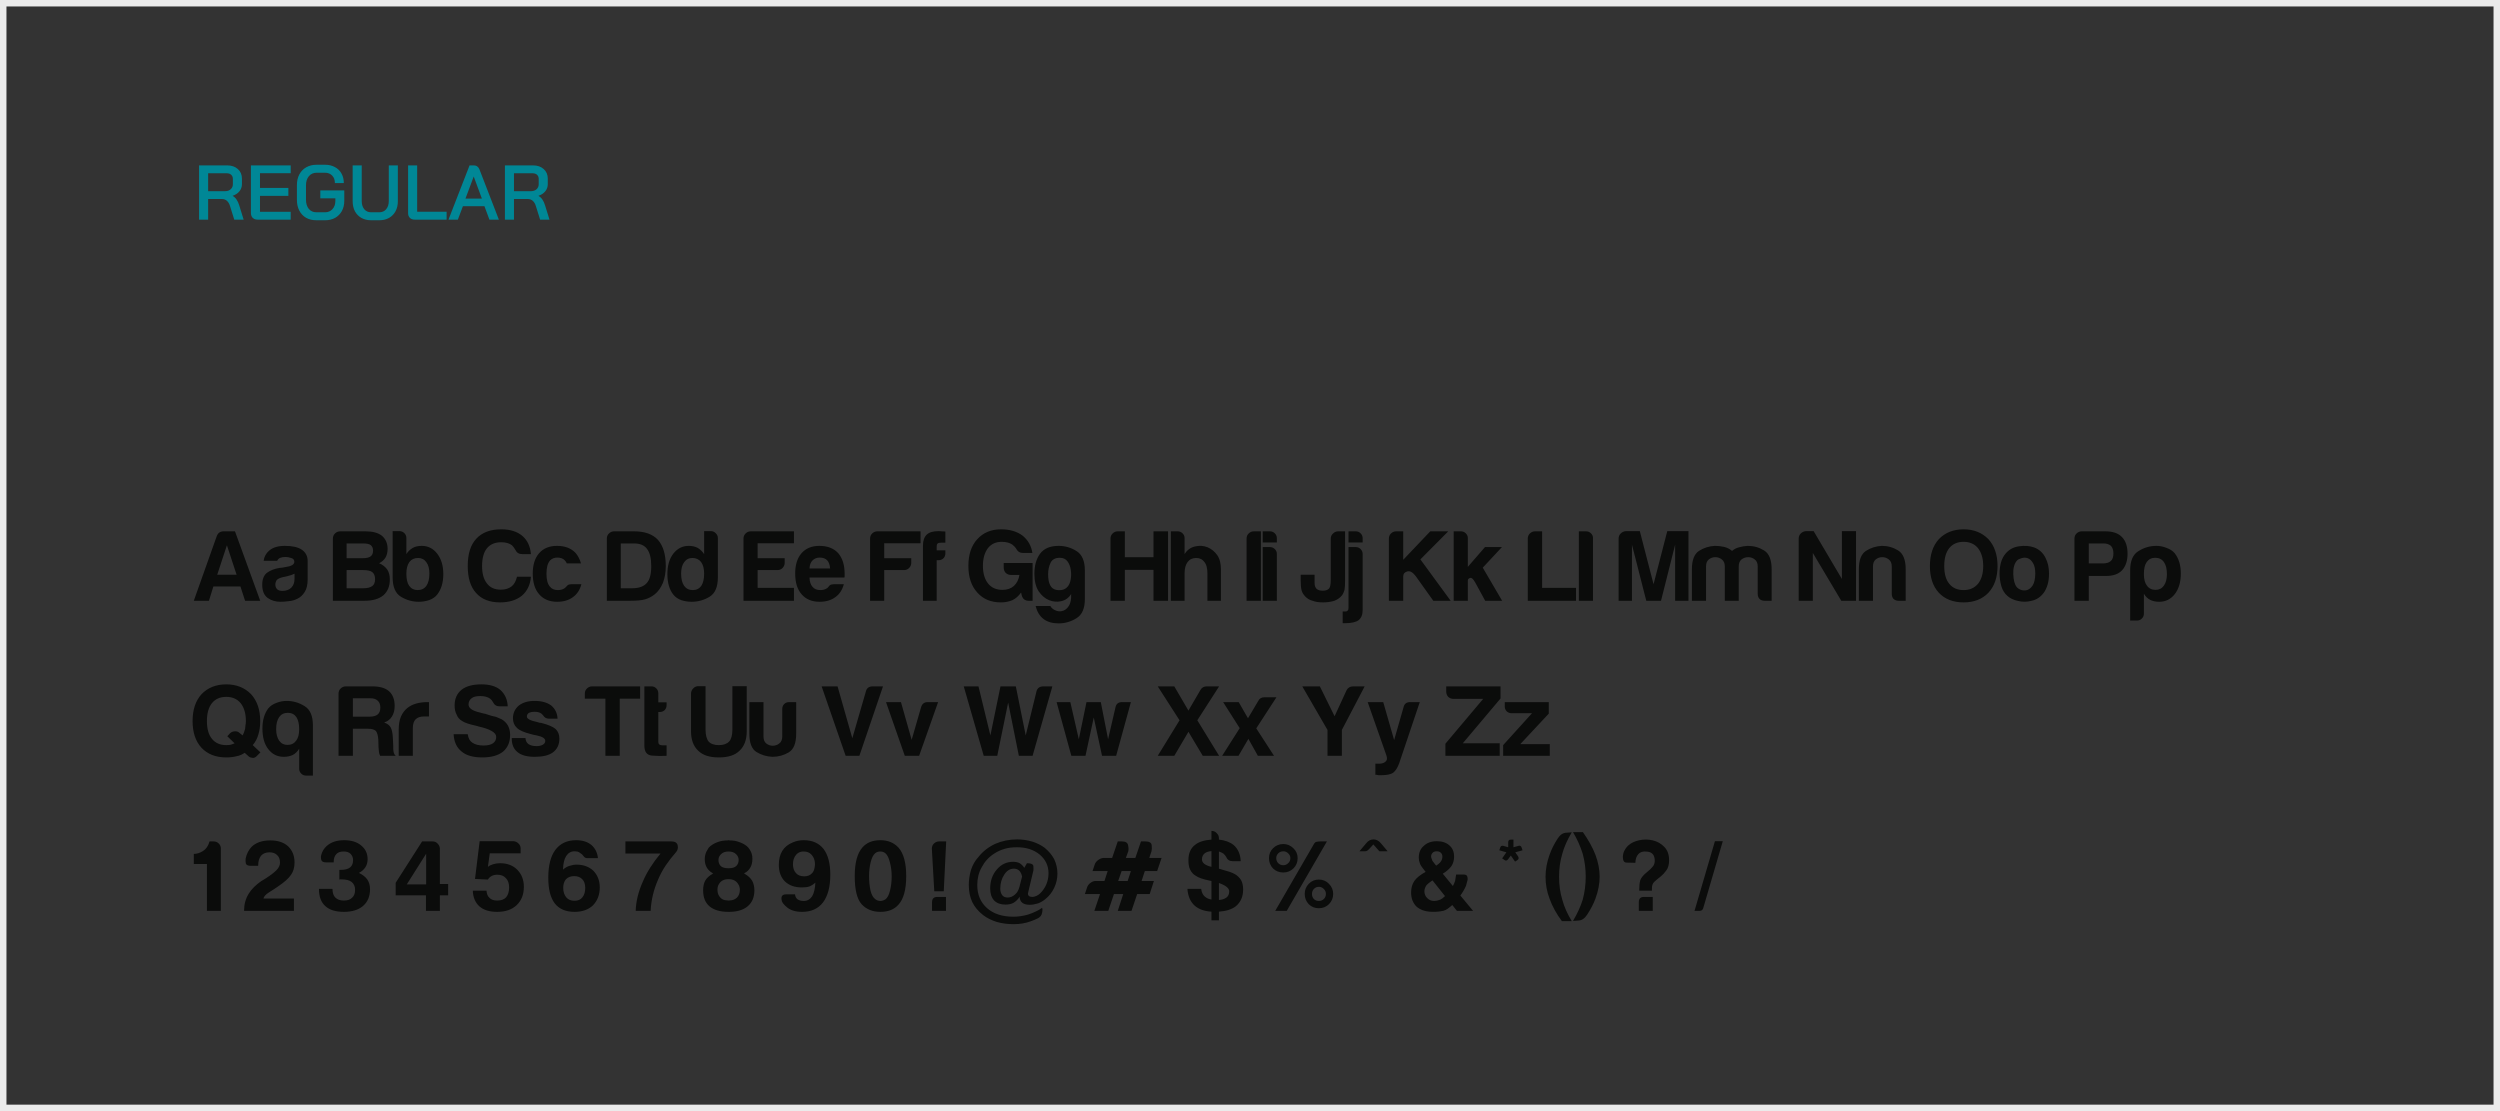
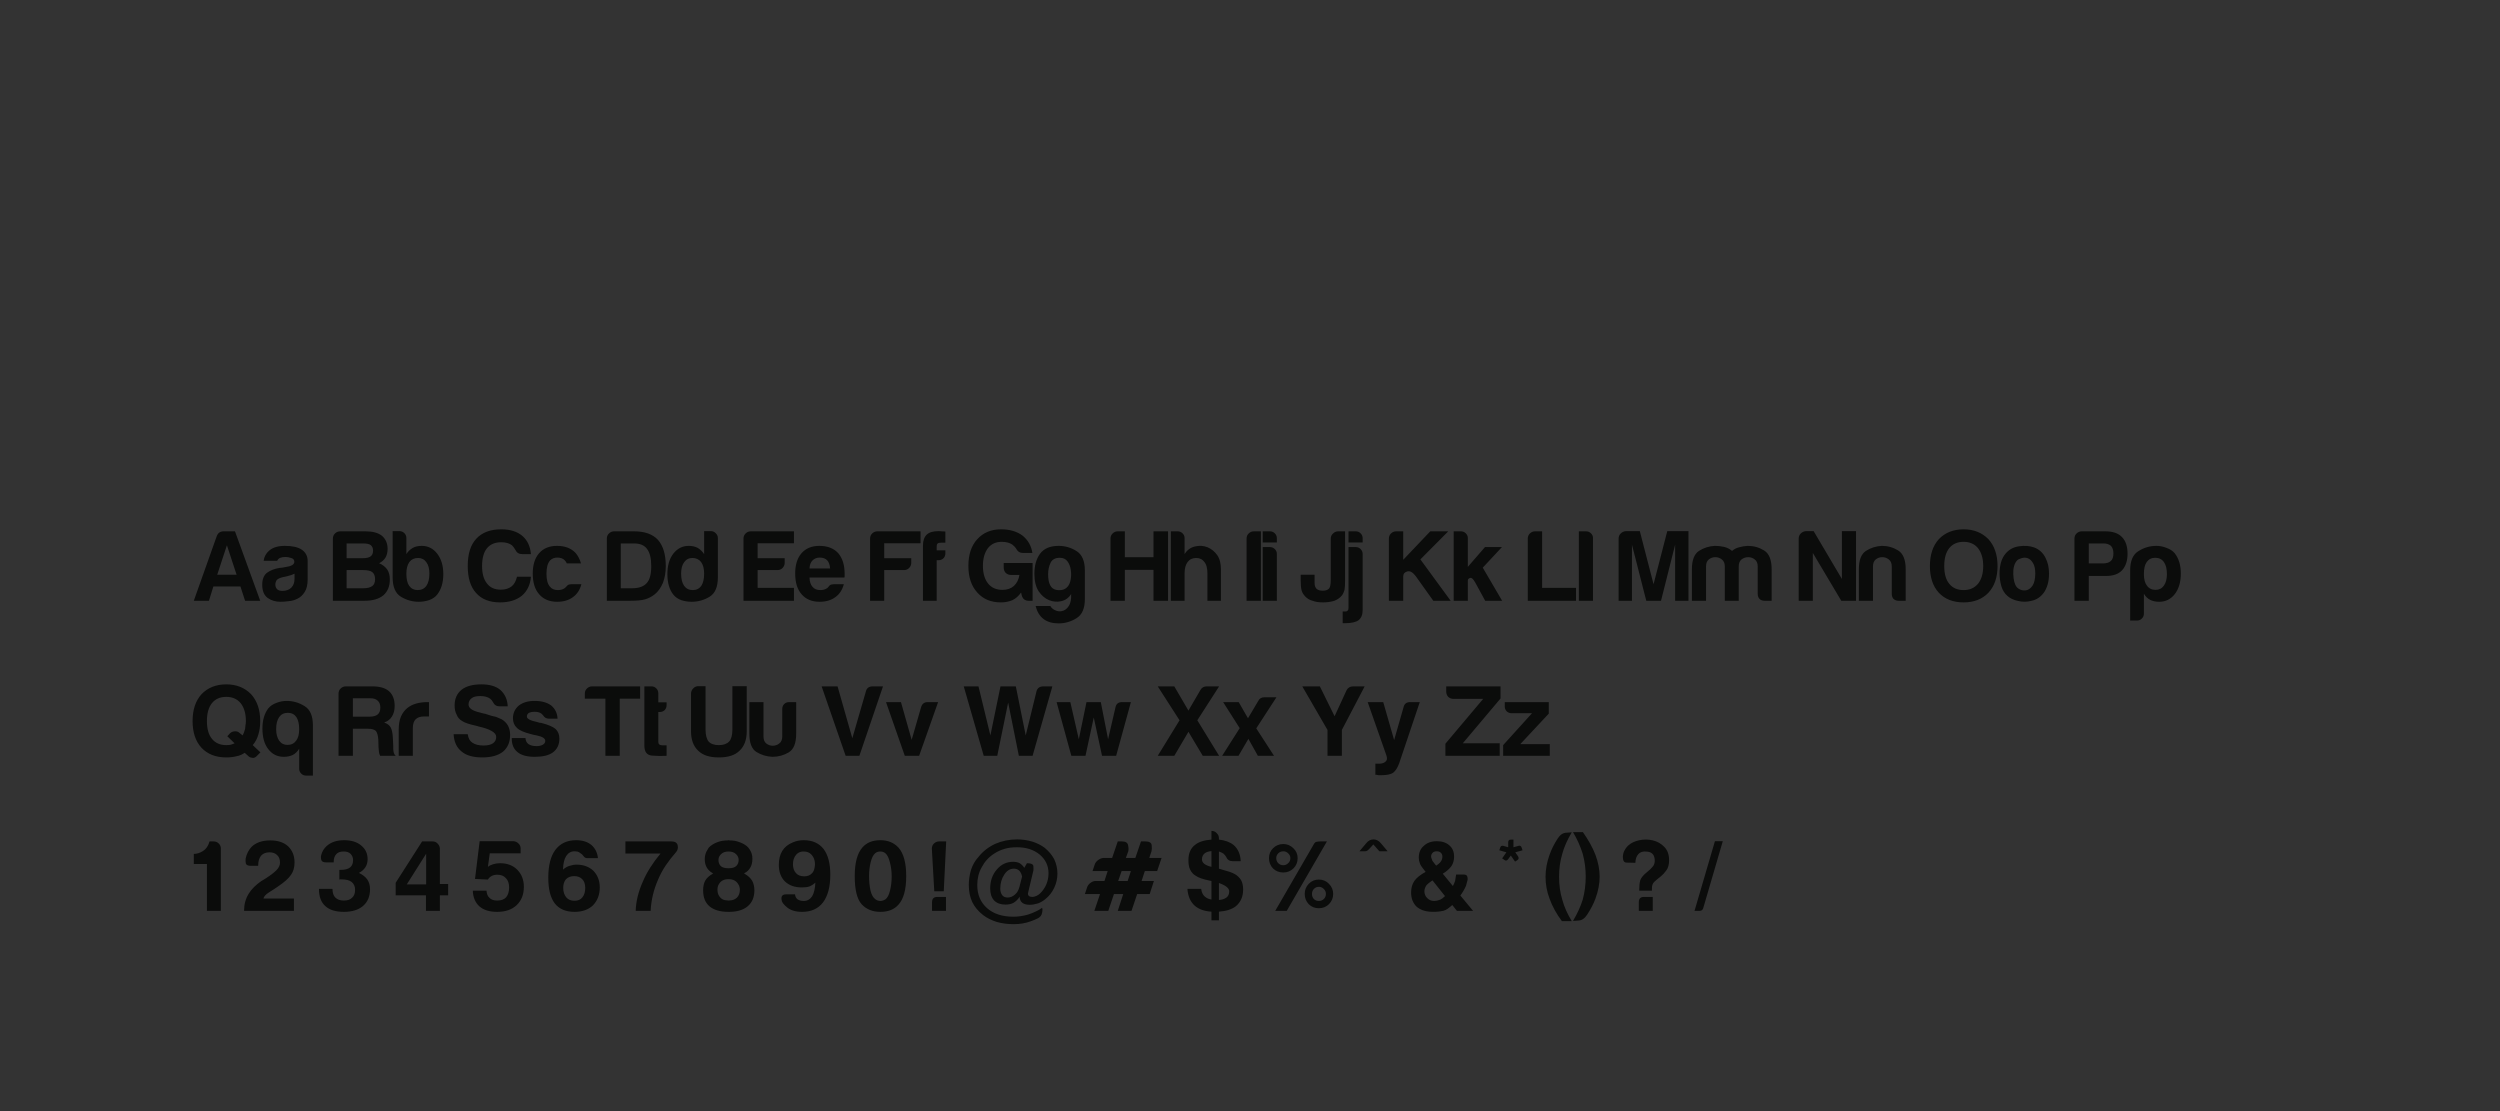
<svg xmlns="http://www.w3.org/2000/svg" width="387" height="172" viewBox="0 0 387 172" fill="none">
  <rect x="0" y="0" width="387" height="172" fill="#333333" stroke="none" />
-   <rect x="0.5" y="0.5" width="386" height="171" stroke="#EBEBEB" />
-   <path d="M30.816 25.6H35.148C35.836 25.6 36.392 25.788 36.816 26.164C37.24 26.54 37.452 27.036 37.452 27.652V28.504C37.452 28.92 37.324 29.288 37.068 29.608C36.82 29.92 36.472 30.152 36.024 30.304V30.328C36.28 30.48 36.484 30.676 36.636 30.916C36.796 31.148 36.932 31.452 37.044 31.828L37.716 34H36.264L35.616 31.924C35.512 31.564 35.352 31.288 35.136 31.096C34.92 30.904 34.668 30.808 34.38 30.808H32.22V34H30.816V25.6ZM34.836 29.596C35.204 29.596 35.496 29.496 35.712 29.296C35.936 29.096 36.048 28.836 36.048 28.516V27.688C36.048 27.432 35.964 27.224 35.796 27.064C35.628 26.904 35.404 26.824 35.124 26.824H32.22V29.596H34.836ZM39.875 34C39.563 34 39.311 33.908 39.119 33.724C38.935 33.532 38.843 33.284 38.843 32.98V25.6H44.999V26.812H40.247V29.092H44.639V30.316H40.247V32.788H44.999V34H39.875ZM48.963 34.096C48.363 34.096 47.835 33.968 47.379 33.712C46.931 33.448 46.583 33.08 46.335 32.608C46.087 32.128 45.963 31.576 45.963 30.952V28.648C45.963 28.024 46.087 27.476 46.335 27.004C46.591 26.524 46.947 26.156 47.403 25.9C47.867 25.636 48.399 25.504 48.999 25.504H50.319C50.895 25.504 51.403 25.624 51.843 25.864C52.283 26.096 52.623 26.428 52.863 26.86C53.103 27.284 53.223 27.776 53.223 28.336H51.843C51.843 27.856 51.703 27.472 51.423 27.184C51.143 26.888 50.775 26.74 50.319 26.74H48.999C48.511 26.74 48.115 26.92 47.811 27.28C47.515 27.632 47.367 28.104 47.367 28.696V30.904C47.367 31.496 47.511 31.972 47.799 32.332C48.095 32.684 48.483 32.86 48.963 32.86H50.331C50.795 32.86 51.175 32.696 51.471 32.368C51.767 32.04 51.915 31.62 51.915 31.108V30.7H49.587V29.476H53.295V31.108C53.295 31.692 53.171 32.212 52.923 32.668C52.675 33.116 52.327 33.468 51.879 33.724C51.431 33.972 50.915 34.096 50.331 34.096H48.963ZM57.436 34.096C56.876 34.096 56.38 33.976 55.948 33.736C55.516 33.488 55.18 33.144 54.94 32.704C54.708 32.256 54.592 31.74 54.592 31.156V25.6H55.996V31.132C55.996 31.652 56.128 32.072 56.392 32.392C56.656 32.704 57.004 32.86 57.436 32.86H58.72C59.16 32.86 59.512 32.704 59.776 32.392C60.048 32.072 60.184 31.652 60.184 31.132V25.6H61.588V31.156C61.588 31.74 61.468 32.256 61.228 32.704C60.988 33.144 60.652 33.488 60.22 33.736C59.788 33.976 59.288 34.096 58.72 34.096H57.436ZM64.204 34C63.883 34 63.632 33.908 63.447 33.724C63.264 33.54 63.172 33.296 63.172 32.992V25.6H64.576V32.776H69.135V34H64.204ZM74.993 31.924H71.657L70.877 34H69.425L72.689 25.6H73.325C73.757 25.6 74.057 25.812 74.225 26.236L77.225 34H75.761L74.993 31.924ZM72.053 30.748H74.597L73.337 27.34H73.325L72.053 30.748ZM78.16 25.6H82.492C83.18 25.6 83.736 25.788 84.16 26.164C84.584 26.54 84.796 27.036 84.796 27.652V28.504C84.796 28.92 84.668 29.288 84.412 29.608C84.164 29.92 83.816 30.152 83.368 30.304V30.328C83.624 30.48 83.828 30.676 83.98 30.916C84.14 31.148 84.276 31.452 84.388 31.828L85.06 34H83.608L82.96 31.924C82.856 31.564 82.696 31.288 82.48 31.096C82.264 30.904 82.012 30.808 81.724 30.808H79.564V34H78.16V25.6ZM82.18 29.596C82.548 29.596 82.84 29.496 83.056 29.296C83.28 29.096 83.392 28.836 83.392 28.516V27.688C83.392 27.432 83.308 27.224 83.14 27.064C82.972 26.904 82.748 26.824 82.468 26.824H79.564V29.596H82.18Z" fill="#008796" />
  <path d="M34.625 82.25H36.375L40.281 93H37.938L37.219 90.781H33.031L32.344 93H30L33.562 82.969C33.75 82.49 34.104 82.25 34.625 82.25ZM35.125 84.406L33.625 88.969H36.625L35.125 84.406ZM45.594 88.812C45.302 88.958 44.896 89.094 44.375 89.219C43.896 89.323 43.656 89.375 43.656 89.375C43.281 89.479 43.01 89.615 42.844 89.781C42.698 90.01 42.625 90.24 42.625 90.469C42.625 90.781 42.719 91.031 42.906 91.219C43.094 91.385 43.365 91.469 43.719 91.469C44.302 91.469 44.76 91.302 45.094 90.969C45.427 90.635 45.594 90.177 45.594 89.594V88.812ZM46.094 92.656C45.656 92.885 45.188 93.021 44.688 93.062C44.208 93.125 43.781 93.156 43.406 93.156C42.656 93.156 42 92.958 41.438 92.562C40.875 92.146 40.594 91.469 40.594 90.531C40.594 89.656 40.844 89.031 41.344 88.656C41.865 88.281 42.521 88.031 43.312 87.906C43.417 87.906 43.542 87.896 43.688 87.875C43.833 87.833 44 87.802 44.188 87.781C45.104 87.656 45.562 87.385 45.562 86.969C45.562 86.656 45.396 86.458 45.062 86.375C44.75 86.271 44.458 86.219 44.188 86.219C43.896 86.219 43.635 86.26 43.406 86.344C43.177 86.427 43.01 86.583 42.906 86.812H40.812C40.896 86.167 41.188 85.635 41.688 85.219C42.25 84.74 43.052 84.5 44.094 84.5C45.26 84.5 46.135 84.698 46.719 85.094C47.323 85.51 47.625 86.094 47.625 86.844V89.688C47.625 90.521 47.469 91.177 47.156 91.656C46.865 92.115 46.51 92.448 46.094 92.656ZM51.531 93V83.375C51.531 83.062 51.635 82.802 51.844 82.594C52.073 82.365 52.344 82.25 52.656 82.25H56.594C57.698 82.25 58.542 82.479 59.125 82.938C59.708 83.438 60 84.115 60 84.969C60 85.51 59.885 85.969 59.656 86.344C59.427 86.698 59.104 86.979 58.688 87.188C59.229 87.417 59.646 87.74 59.938 88.156C60.208 88.552 60.344 89.073 60.344 89.719C60.344 90.76 60.01 91.573 59.344 92.156C58.656 92.719 57.688 93 56.438 93H51.531ZM53.656 86.406H56.188C56.729 86.406 57.125 86.312 57.375 86.125C57.625 85.938 57.75 85.646 57.75 85.25C57.75 84.854 57.625 84.562 57.375 84.375C57.167 84.208 56.76 84.125 56.156 84.125H53.656V86.406ZM53.656 91.062H56.281C56.865 91.062 57.312 90.948 57.625 90.719C57.917 90.51 58.062 90.156 58.062 89.656C58.062 89.156 57.917 88.792 57.625 88.562C57.354 88.354 56.896 88.25 56.25 88.25H53.656V91.062ZM62.906 83.281V85.781C63.135 85.385 63.469 85.062 63.906 84.812C64.281 84.604 64.74 84.5 65.281 84.5C66.26 84.5 67.062 84.906 67.688 85.719C68.312 86.531 68.625 87.583 68.625 88.875C68.625 90.167 68.312 91.219 67.688 92.031C67.375 92.427 66.948 92.719 66.406 92.906C65.885 93.073 65.365 93.156 64.844 93.156C63.844 93.156 62.917 92.896 62.062 92.375C61.208 91.854 60.781 90.854 60.781 89.375V82.219H61.844C62.135 82.219 62.385 82.323 62.594 82.531C62.802 82.74 62.906 82.99 62.906 83.281ZM66.469 88.781C66.469 88.031 66.312 87.448 66 87.031C65.688 86.594 65.26 86.375 64.719 86.375C64.135 86.375 63.688 86.583 63.375 87C63.062 87.438 62.906 88.031 62.906 88.781C62.906 89.656 63.052 90.292 63.344 90.688C63.656 91.125 64.094 91.344 64.656 91.344C65.24 91.344 65.688 91.125 66 90.688C66.312 90.25 66.469 89.615 66.469 88.781ZM82.188 89.281C82.083 90.531 81.615 91.51 80.781 92.219C79.927 92.906 78.802 93.25 77.406 93.25C75.781 93.25 74.542 92.76 73.688 91.781C72.833 90.844 72.406 89.458 72.406 87.625C72.406 85.75 72.844 84.344 73.719 83.406C74.615 82.427 75.906 81.938 77.594 81.938C78.969 81.938 80.062 82.281 80.875 82.969C81.646 83.635 82.083 84.573 82.188 85.781H80.844C80.344 85.781 79.99 85.562 79.781 85.125C79.635 84.854 79.458 84.615 79.25 84.406C78.833 84.094 78.281 83.938 77.594 83.938C76.635 83.938 75.896 84.25 75.375 84.875C74.875 85.5 74.625 86.417 74.625 87.625C74.625 88.792 74.875 89.688 75.375 90.312C75.854 90.958 76.573 91.281 77.531 91.281C78.198 91.281 78.75 91.115 79.188 90.781C79.583 90.469 79.865 89.969 80.031 89.281H82.188ZM88.438 90.438H90C89.771 91.312 89.333 91.979 88.688 92.438C88.042 92.917 87.229 93.156 86.25 93.156C85.062 93.156 84.135 92.771 83.469 92C82.802 91.25 82.469 90.177 82.469 88.781C82.469 87.448 82.792 86.406 83.438 85.656C84.104 84.885 85.031 84.5 86.219 84.5C87.469 84.5 88.438 84.875 89.125 85.625C89.5 86.083 89.771 86.615 89.938 87.219H87.75C87.646 87.01 87.542 86.854 87.438 86.75C87.167 86.458 86.781 86.312 86.281 86.312C85.823 86.312 85.448 86.458 85.156 86.75C84.781 87.167 84.594 87.854 84.594 88.812C84.594 89.771 84.781 90.448 85.156 90.844C85.427 91.177 85.833 91.344 86.375 91.344C86.729 91.344 87.031 91.271 87.281 91.125C87.344 91.104 87.396 91.073 87.438 91.031C87.5 90.969 87.562 90.906 87.625 90.844C87.667 90.781 87.75 90.698 87.875 90.594C88 90.49 88.188 90.438 88.438 90.438ZM93.938 93V83.375C93.938 83.062 94.042 82.802 94.25 82.594C94.479 82.365 94.75 82.25 95.062 82.25H98.156C99.802 82.25 101.031 82.688 101.844 83.562C102.656 84.479 103.062 85.833 103.062 87.625C103.062 88.583 102.917 89.448 102.625 90.219C102.292 91.01 101.854 91.615 101.312 92.031C100.854 92.385 100.365 92.635 99.844 92.781C99.344 92.927 98.583 93 97.562 93H93.938ZM96.094 91.062H97.875C98.896 91.062 99.646 90.792 100.125 90.25C100.583 89.75 100.812 88.875 100.812 87.625C100.812 86.417 100.594 85.531 100.156 84.969C99.74 84.406 99.073 84.125 98.156 84.125H96.094V91.062ZM109 82.219H110.062C110.354 82.219 110.604 82.333 110.812 82.562C111.021 82.771 111.125 83.01 111.125 83.281V89.375C111.125 90.854 110.698 91.854 109.844 92.375C108.99 92.896 108.062 93.156 107.062 93.156C106.521 93.156 105.99 93.073 105.469 92.906C104.948 92.719 104.531 92.427 104.219 92.031C103.615 91.26 103.312 90.208 103.312 88.875C103.312 87.562 103.615 86.51 104.219 85.719C104.844 84.906 105.646 84.5 106.625 84.5C107.146 84.5 107.604 84.604 108 84.812C108.417 85.062 108.75 85.385 109 85.781V82.219ZM105.438 88.781C105.438 89.615 105.594 90.25 105.906 90.688C106.219 91.125 106.667 91.344 107.25 91.344C107.812 91.344 108.25 91.125 108.562 90.688C108.854 90.25 109 89.615 109 88.781C109 88.031 108.844 87.438 108.531 87C108.198 86.583 107.75 86.375 107.188 86.375C106.646 86.375 106.219 86.594 105.906 87.031C105.594 87.448 105.438 88.031 105.438 88.781ZM115.094 93V83.375C115.094 83.062 115.198 82.802 115.406 82.594C115.635 82.365 115.906 82.25 116.219 82.25H122.906V84.094H117.281V86.406H121.469V87.125C121.469 87.438 121.354 87.708 121.125 87.938C120.917 88.146 120.656 88.25 120.344 88.25H117.281V91H122.906V93H115.094ZM129.062 90.438H130.625C130.396 91.312 129.958 91.979 129.312 92.438C128.667 92.917 127.854 93.156 126.875 93.156C125.688 93.156 124.76 92.771 124.094 92C123.427 91.25 123.094 90.177 123.094 88.781C123.094 87.448 123.417 86.406 124.062 85.656C124.729 84.885 125.656 84.5 126.844 84.5C128.094 84.5 129.062 84.875 129.75 85.625C130.417 86.396 130.75 87.469 130.75 88.844C130.75 88.927 130.75 89 130.75 89.062C130.75 89.125 130.75 89.167 130.75 89.188C130.75 89.292 130.74 89.365 130.719 89.406H125.312C125.333 90.052 125.49 90.531 125.781 90.844C126.052 91.177 126.458 91.344 127 91.344C127.354 91.344 127.656 91.271 127.906 91.125C127.969 91.104 128.021 91.073 128.062 91.031C128.125 90.969 128.188 90.906 128.25 90.844C128.271 90.781 128.344 90.698 128.469 90.594C128.615 90.49 128.812 90.438 129.062 90.438ZM125.312 88H128.5C128.458 87.438 128.312 87.021 128.062 86.75C127.792 86.458 127.406 86.312 126.906 86.312C126.448 86.312 126.073 86.458 125.781 86.75C125.49 87.042 125.333 87.458 125.312 88ZM134.688 93V83.375C134.688 83.062 134.792 82.802 135 82.594C135.229 82.365 135.5 82.25 135.812 82.25H142.5V84.094H136.875V86.406H141.062V87.125C141.062 87.438 140.948 87.708 140.719 87.938C140.51 88.146 140.25 88.25 139.938 88.25H136.875V93H134.688ZM142.875 93V84.438C142.875 83.688 143.073 83.125 143.469 82.75C143.844 82.396 144.458 82.219 145.312 82.219C145.521 82.219 145.688 82.229 145.812 82.25C146.042 82.25 146.219 82.26 146.344 82.281V84H145.781C145.49 84 145.281 84.042 145.156 84.125C145.052 84.208 145 84.375 145 84.625V85.188H146.344V85.656C146.344 85.969 146.24 86.229 146.031 86.438C145.823 86.625 145.583 86.719 145.312 86.719H145V93H142.875ZM158.062 91.719C157.688 92.26 157.24 92.656 156.719 92.906C156.177 93.135 155.583 93.25 154.938 93.25C153.396 93.25 152.177 92.74 151.281 91.719C150.365 90.719 149.906 89.344 149.906 87.594C149.906 85.865 150.354 84.5 151.25 83.5C152.188 82.458 153.427 81.938 154.969 81.938C156.302 81.938 157.406 82.26 158.281 82.906C159.135 83.594 159.646 84.49 159.812 85.594H158.312C157.875 85.594 157.552 85.396 157.344 85C157.198 84.75 156.99 84.521 156.719 84.312C156.302 84.021 155.75 83.875 155.062 83.875C154.167 83.875 153.458 84.198 152.938 84.844C152.417 85.531 152.156 86.448 152.156 87.594C152.156 88.76 152.427 89.677 152.969 90.344C153.49 90.99 154.229 91.312 155.188 91.312C155.896 91.312 156.479 91.115 156.938 90.719C157.396 90.302 157.688 89.729 157.812 89H156.5C156.188 89 155.917 88.896 155.688 88.688C155.479 88.458 155.375 88.188 155.375 87.875V87.156H159.844V93H159.25C158.667 93 158.302 92.708 158.156 92.125L158.062 91.719ZM165.812 92.5V91.969C165.438 92.552 164.927 92.917 164.281 93.062C163.656 93.208 163.031 93.156 162.406 92.906C161.781 92.656 161.24 92.198 160.781 91.531C160.344 90.844 160.125 89.948 160.125 88.844C160.125 87.552 160.417 86.51 161 85.719C161.604 84.906 162.562 84.5 163.875 84.5C164.875 84.5 165.802 84.771 166.656 85.312C167.51 85.854 167.938 86.854 167.938 88.312V92.719C167.938 94.177 167.51 95.167 166.656 95.688C165.802 96.229 164.875 96.5 163.875 96.5C161.958 96.5 160.771 95.604 160.312 93.812H162.594C162.76 94.104 163.01 94.323 163.344 94.469C163.698 94.635 164.042 94.677 164.375 94.594C164.729 94.531 165.042 94.333 165.312 94C165.604 93.667 165.771 93.167 165.812 92.5ZM162.25 88.906C162.25 90.344 162.667 91.146 163.5 91.312C164.333 91.458 164.948 91.26 165.344 90.719C165.531 90.49 165.667 90.135 165.75 89.656C165.833 89.156 165.833 88.667 165.75 88.188C165.688 87.708 165.521 87.281 165.25 86.906C164.979 86.531 164.583 86.344 164.062 86.344C163.354 86.344 162.875 86.604 162.625 87.125C162.375 87.646 162.25 88.24 162.25 88.906ZM171.906 93V83.375C171.906 83.062 172.01 82.802 172.219 82.594C172.448 82.365 172.719 82.25 173.031 82.25H174.125V86.25H178.562V82.25H180.812V93H178.562V88.219H174.125V93H171.906ZM186.469 87.031C186.156 86.594 185.729 86.375 185.188 86.375C184.604 86.375 184.156 86.583 183.844 87C183.531 87.417 183.375 87.99 183.375 88.719V93H181.25V82.25H182.312C182.604 82.25 182.854 82.354 183.062 82.562C183.271 82.771 183.375 83.021 183.375 83.312V85.781C183.75 85.156 184.281 84.76 184.969 84.594C185.656 84.427 186.312 84.469 186.938 84.719C187.521 84.969 188.01 85.365 188.406 85.906C188.802 86.448 189 87.198 189 88.156V93H186.906V88.688C186.906 88.375 186.875 88.094 186.812 87.844C186.771 87.573 186.656 87.302 186.469 87.031ZM192.969 93V83.375C192.969 83.062 193.073 82.802 193.281 82.594C193.51 82.365 193.781 82.25 194.094 82.25H195.188V93H192.969ZM195.469 84.688H196.594C196.885 84.688 197.135 84.792 197.344 85C197.552 85.208 197.656 85.458 197.656 85.75V93H195.469V84.688ZM195.469 82.25H196.594C196.885 82.25 197.135 82.354 197.344 82.562C197.552 82.771 197.656 83.021 197.656 83.312V83.969H195.469V82.25ZM201.344 88.969H203.5V90.281C203.5 90.656 203.604 90.948 203.812 91.156C204.021 91.344 204.344 91.438 204.781 91.438C205.219 91.438 205.542 91.323 205.75 91.094C205.917 90.885 206 90.438 206 89.75V83.375C206 83.062 206.115 82.802 206.344 82.594C206.573 82.365 206.844 82.25 207.156 82.25H208.219V89.844C208.219 90.531 208.188 91.031 208.125 91.344C208.021 91.698 207.885 91.979 207.719 92.188C207.427 92.542 207.042 92.812 206.562 93C206.021 93.167 205.438 93.25 204.812 93.25C204.146 93.25 203.604 93.167 203.188 93C202.75 92.896 202.365 92.667 202.031 92.312C201.76 92.021 201.583 91.729 201.5 91.438C201.396 91.062 201.344 90.521 201.344 89.812V88.969ZM207.844 96.469V94.656H208.25C208.438 94.656 208.562 94.604 208.625 94.5C208.708 94.438 208.75 94.302 208.75 94.094V93V86.719V84.688H209.875C210.167 84.688 210.417 84.792 210.625 85C210.833 85.208 210.938 85.458 210.938 85.75V93V94.438C210.938 95.146 210.729 95.667 210.312 96C209.896 96.312 209.208 96.469 208.25 96.469H207.844ZM208.75 82.25H209.875C210.167 82.25 210.417 82.354 210.625 82.562C210.833 82.771 210.938 83.021 210.938 83.312V83.969H208.75V82.25ZM215 93V83.375C215 83.062 215.104 82.802 215.312 82.594C215.542 82.365 215.812 82.25 216.125 82.25H217.219V86.656L221.406 82.25H224.188L219.875 86.594L224.562 93H221.875L219.156 89.188C218.677 88.562 218.229 88.323 217.812 88.469C217.417 88.594 217.219 88.844 217.219 89.219V93H215ZM227.219 84.688V87.75L229.875 84.688H232.5L229.531 87.875L232.531 93H229.906L228.375 90.188C228.062 89.625 227.792 89.385 227.562 89.469C227.333 89.552 227.219 89.677 227.219 89.844V91V93H225.031V82.25H226.156C226.448 82.25 226.698 82.354 226.906 82.562C227.115 82.771 227.219 83.01 227.219 83.281V84.688ZM236.5 93V83.375C236.5 83.062 236.604 82.802 236.812 82.594C237.042 82.365 237.312 82.25 237.625 82.25H238.719V91H243.969V93H236.5ZM244.406 82.25H245.531C245.823 82.25 246.073 82.354 246.281 82.562C246.49 82.75 246.594 82.99 246.594 83.281V93H244.406V82.25ZM250.562 93V83.375C250.562 83.062 250.667 82.802 250.875 82.594C251.104 82.365 251.375 82.24 251.688 82.219H253.844L255.969 90.438L258.094 82.219H261.375V93H259.312V84.312L257.125 93H254.844L252.625 84.312V93H250.562ZM269.156 93H267V88.125V87.688C267 87.188 266.844 86.823 266.531 86.594C266.24 86.365 265.906 86.25 265.531 86.25C265.156 86.25 264.823 86.365 264.531 86.594C264.24 86.823 264.094 87.188 264.094 87.688V93H261.906V88.125C261.906 86.708 262.271 85.76 263 85.281C263.75 84.802 264.573 84.542 265.469 84.5C265.948 84.5 266.417 84.552 266.875 84.656C267.333 84.76 267.75 84.969 268.125 85.281C268.438 85.01 268.802 84.823 269.219 84.719C269.656 84.594 270.104 84.521 270.562 84.5C271.479 84.5 272.323 84.74 273.094 85.219C273.865 85.698 274.25 86.667 274.25 88.125V93H273.156C272.844 93 272.583 92.906 272.375 92.719C272.188 92.51 272.094 92.25 272.094 91.938V87.688C272.094 87.188 271.938 86.823 271.625 86.594C271.333 86.365 271 86.25 270.625 86.25C270.25 86.25 269.906 86.365 269.594 86.594C269.302 86.823 269.156 87.188 269.156 87.688V88.125V93ZM278.438 93V83.375C278.438 83.062 278.542 82.802 278.75 82.594C278.979 82.365 279.25 82.24 279.562 82.219H280.75L285.125 89.625V82.219H287.312V93H285.031L280.625 85.594V93H278.438ZM295 93H293.906C293.594 93 293.333 92.906 293.125 92.719C292.938 92.51 292.844 92.25 292.844 91.938V87.688C292.844 87.188 292.688 86.823 292.375 86.594C292.083 86.365 291.75 86.25 291.375 86.25C291 86.25 290.667 86.365 290.375 86.594C290.083 86.823 289.938 87.188 289.938 87.688V93H287.75V88.125C287.75 86.708 288.115 85.76 288.844 85.281C289.594 84.802 290.417 84.542 291.312 84.5C292.229 84.5 293.073 84.74 293.844 85.219C294.615 85.698 295 86.667 295 88.125V93ZM300.969 87.625C300.969 88.833 301.229 89.75 301.75 90.375C302.271 91.021 303.01 91.344 303.969 91.344C304.906 91.344 305.646 91.021 306.188 90.375C306.729 89.708 307 88.792 307 87.625C307 86.458 306.729 85.531 306.188 84.844C305.646 84.198 304.906 83.875 303.969 83.875C303.01 83.875 302.271 84.198 301.75 84.844C301.229 85.49 300.969 86.417 300.969 87.625ZM298.75 87.625C298.75 85.875 299.208 84.49 300.125 83.469C301.104 82.448 302.385 81.938 303.969 81.938C305.531 81.938 306.812 82.448 307.812 83.469C308.75 84.51 309.219 85.896 309.219 87.625C309.219 89.354 308.75 90.729 307.812 91.75C306.854 92.75 305.573 93.25 303.969 93.25C302.344 93.25 301.062 92.75 300.125 91.75C299.208 90.75 298.75 89.375 298.75 87.625ZM310.75 92.25C310.312 91.875 310 91.375 309.812 90.75C309.625 90.104 309.531 89.438 309.531 88.75C309.531 88.188 309.604 87.625 309.75 87.062C309.917 86.5 310.167 86.031 310.5 85.656C311.042 85.031 311.74 84.667 312.594 84.562C313.448 84.438 314.219 84.5 314.906 84.75C315.698 85.062 316.281 85.604 316.656 86.375C317.01 87.062 317.188 87.865 317.188 88.781C317.188 89.448 317.115 90.021 316.969 90.5C316.823 90.979 316.635 91.385 316.406 91.719C315.906 92.406 315.271 92.833 314.5 93C313.812 93.188 313.115 93.198 312.406 93.031C311.719 92.885 311.167 92.625 310.75 92.25ZM312.25 86.75C311.812 87.229 311.615 87.948 311.656 88.906C311.698 89.844 311.875 90.5 312.188 90.875C312.312 91.042 312.531 91.188 312.844 91.312C313.156 91.417 313.469 91.427 313.781 91.344C314.115 91.24 314.406 91 314.656 90.625C314.906 90.25 315.042 89.646 315.062 88.812C315.062 88.062 314.938 87.5 314.688 87.125C314.458 86.75 314.188 86.51 313.875 86.406C313.562 86.302 313.25 86.302 312.938 86.406C312.625 86.49 312.396 86.604 312.25 86.75ZM323.344 89.156V93H321.125V83.375C321.125 83.062 321.229 82.802 321.438 82.594C321.667 82.365 321.938 82.25 322.25 82.25H325.906C327.052 82.25 327.906 82.542 328.469 83.125C329.052 83.708 329.344 84.573 329.344 85.719C329.344 86.802 329.062 87.656 328.5 88.281C327.938 88.865 327.125 89.156 326.062 89.156H323.344ZM323.344 87.219H325.5C326.083 87.219 326.5 87.094 326.75 86.844C327.021 86.615 327.156 86.219 327.156 85.656C327.156 85.177 327.031 84.792 326.781 84.5C326.49 84.25 326.104 84.125 325.625 84.125H323.344V87.219ZM331.875 95C331.875 95.292 331.771 95.542 331.562 95.75C331.354 95.958 331.104 96.062 330.812 96.062H329.75V88.281C329.75 86.823 330.177 85.833 331.031 85.312C331.885 84.771 332.812 84.5 333.812 84.5C334.333 84.5 334.854 84.604 335.375 84.812C335.917 85 336.344 85.281 336.656 85.656C337.281 86.469 337.594 87.51 337.594 88.781C337.594 90.094 337.281 91.156 336.656 91.969C336.031 92.76 335.229 93.156 334.25 93.156C333.729 93.156 333.271 93.062 332.875 92.875C332.458 92.667 332.125 92.344 331.875 91.906V95ZM335.438 88.875C335.438 88.062 335.281 87.438 334.969 87C334.656 86.562 334.208 86.344 333.625 86.344C333.062 86.344 332.625 86.562 332.312 87C332.021 87.396 331.875 88.021 331.875 88.875C331.875 89.667 332.031 90.26 332.344 90.656C332.656 91.094 333.104 91.312 333.688 91.312C334.229 91.312 334.656 91.094 334.969 90.656C335.281 90.219 335.438 89.625 335.438 88.875ZM37.875 116.531C37.5 116.802 37.083 116.979 36.625 117.062C36.125 117.188 35.594 117.25 35.031 117.25C33.406 117.25 32.125 116.75 31.188 115.75C30.271 114.75 29.812 113.375 29.812 111.625C29.812 109.875 30.271 108.49 31.188 107.469C32.167 106.448 33.448 105.938 35.031 105.938C36.594 105.938 37.875 106.448 38.875 107.469C39.812 108.51 40.281 109.896 40.281 111.625C40.281 112.375 40.188 113.062 40 113.688C39.812 114.333 39.521 114.885 39.125 115.344L40.312 116.469L39.719 117.062C39.51 117.271 39.292 117.354 39.062 117.312C38.833 117.292 38.646 117.219 38.5 117.094L37.875 116.531ZM36.312 115.062L35.188 113.969L35.562 113.562C35.729 113.375 35.948 113.26 36.219 113.219C36.51 113.177 36.75 113.219 36.938 113.344L37.562 113.844C37.708 113.573 37.833 113.24 37.938 112.844C37.958 112.656 37.979 112.469 38 112.281C38.042 112.073 38.062 111.854 38.062 111.625C38.062 110.458 37.792 109.531 37.25 108.844C36.708 108.198 35.969 107.875 35.031 107.875C34.073 107.875 33.333 108.198 32.812 108.844C32.292 109.49 32.031 110.417 32.031 111.625C32.031 112.833 32.292 113.75 32.812 114.375C33.333 115.021 34.073 115.344 35.031 115.344C35.344 115.344 35.573 115.323 35.719 115.281C35.948 115.219 36.146 115.146 36.312 115.062ZM46.312 119V115.906C46.042 116.344 45.708 116.667 45.312 116.875C44.896 117.062 44.438 117.156 43.938 117.156C42.938 117.156 42.135 116.76 41.531 115.969C40.927 115.198 40.625 114.135 40.625 112.781C40.625 111.49 40.927 110.448 41.531 109.656C41.844 109.281 42.26 109 42.781 108.812C43.302 108.604 43.833 108.5 44.375 108.5C45.375 108.5 46.302 108.771 47.156 109.312C48.01 109.833 48.438 110.823 48.438 112.281V120.062H47.375C47.083 120.062 46.833 119.958 46.625 119.75C46.417 119.542 46.312 119.292 46.312 119ZM42.75 112.875C42.75 113.625 42.906 114.219 43.219 114.656C43.531 115.094 43.958 115.312 44.5 115.312C45.083 115.312 45.531 115.094 45.844 114.656C46.156 114.26 46.312 113.667 46.312 112.875C46.312 112.062 46.167 111.438 45.875 111C45.562 110.562 45.125 110.344 44.562 110.344C43.979 110.344 43.531 110.562 43.219 111C42.906 111.438 42.75 112.062 42.75 112.875ZM52.406 117V107.375C52.406 107.062 52.51 106.802 52.719 106.594C52.948 106.365 53.219 106.25 53.531 106.25H57.625C58.792 106.25 59.656 106.5 60.219 107C60.802 107.521 61.094 108.281 61.094 109.281C61.094 109.948 60.948 110.5 60.656 110.938C60.406 111.354 60.01 111.656 59.469 111.844C59.948 112.01 60.281 112.26 60.469 112.594C60.656 112.906 60.771 113.438 60.812 114.188L60.875 115.469C60.875 115.594 60.875 115.729 60.875 115.875C60.875 116.021 60.885 116.156 60.906 116.281C60.969 116.656 61.094 116.896 61.281 117H58.844C58.74 116.792 58.677 116.573 58.656 116.344C58.615 116.01 58.594 115.781 58.594 115.656L58.562 114.5C58.521 113.875 58.396 113.427 58.188 113.156C57.958 112.927 57.552 112.812 56.969 112.812H54.625V117H52.406ZM54.625 110.938H57.219C57.781 110.938 58.198 110.823 58.469 110.594C58.74 110.365 58.875 110.01 58.875 109.531C58.875 109.052 58.74 108.698 58.469 108.469C58.219 108.219 57.844 108.094 57.344 108.094H54.625V110.938ZM61.719 117V112.969C61.719 112.156 61.833 111.479 62.062 110.938C62.312 110.375 62.646 109.927 63.062 109.594C63.458 109.281 63.917 109.052 64.438 108.906C64.979 108.76 65.531 108.688 66.094 108.688C66.135 108.688 66.188 108.688 66.25 108.688C66.312 108.688 66.365 108.688 66.406 108.688V110.906H65.688C65.083 110.906 64.635 111.052 64.344 111.344C64.052 111.635 63.906 112.094 63.906 112.719V117H61.719ZM70.219 113.656H72.406C72.49 114.281 72.729 114.719 73.125 114.969C73.542 115.26 74.115 115.406 74.844 115.406C75.49 115.406 75.979 115.292 76.312 115.062C76.646 114.833 76.812 114.5 76.812 114.062C76.812 113.396 75.875 112.854 74 112.438L73.938 112.406C73.938 112.406 73.854 112.385 73.688 112.344C72.625 112.115 71.917 111.875 71.562 111.625C71.146 111.396 70.854 111.062 70.688 110.625C70.479 110.25 70.375 109.771 70.375 109.188C70.375 108.167 70.729 107.365 71.438 106.781C72.146 106.219 73.177 105.938 74.531 105.938C75.802 105.938 76.781 106.229 77.469 106.812C78.177 107.458 78.552 108.302 78.594 109.344H77.344C76.865 109.344 76.521 109.125 76.312 108.688C76.208 108.479 76.062 108.302 75.875 108.156C75.5 107.885 74.99 107.75 74.344 107.75C73.719 107.75 73.271 107.865 73 108.094C72.688 108.323 72.531 108.646 72.531 109.062C72.531 109.625 73.135 110.042 74.344 110.312C74.698 110.417 74.958 110.479 75.125 110.5C75.5 110.625 75.823 110.729 76.094 110.812C76.385 110.875 76.615 110.927 76.781 110.969C77.073 111.094 77.365 111.219 77.656 111.344C78.073 111.594 78.396 111.917 78.625 112.312C78.854 112.75 78.969 113.229 78.969 113.75C78.969 114.875 78.594 115.75 77.844 116.375C77.094 116.958 76.031 117.25 74.656 117.25C73.24 117.25 72.177 116.948 71.469 116.344C70.698 115.74 70.281 114.844 70.219 113.656ZM79.219 114.25H81.344C81.365 114.667 81.521 114.979 81.812 115.188C82.125 115.396 82.542 115.5 83.062 115.5C83.438 115.5 83.76 115.427 84.031 115.281C84.281 115.135 84.406 114.938 84.406 114.688C84.406 114.312 83.969 114.031 83.094 113.844C82.719 113.781 82.438 113.719 82.25 113.656C81.146 113.385 80.406 113.062 80.031 112.688C79.615 112.312 79.406 111.812 79.406 111.188C79.406 110.396 79.708 109.74 80.312 109.219C80.938 108.74 81.75 108.5 82.75 108.5C83.833 108.5 84.698 108.74 85.344 109.219C85.948 109.74 86.271 110.417 86.312 111.25H84.969C84.573 111.25 84.271 111.073 84.062 110.719C83.979 110.635 83.896 110.552 83.812 110.469C83.562 110.281 83.219 110.188 82.781 110.188C82.365 110.188 82.052 110.25 81.844 110.375C81.656 110.5 81.562 110.688 81.562 110.938C81.562 111.271 82.104 111.552 83.188 111.781C83.312 111.823 83.417 111.854 83.5 111.875C83.604 111.896 83.698 111.906 83.781 111.906C84.844 112.177 85.583 112.49 86 112.844C86.396 113.219 86.594 113.719 86.594 114.344C86.594 115.26 86.26 115.969 85.594 116.469C84.969 116.927 84.031 117.156 82.781 117.156C81.594 117.156 80.708 116.917 80.125 116.438C79.521 115.958 79.219 115.26 79.219 114.344V114.25ZM93.719 117V108.156H90.531V107.375C90.531 107.062 90.635 106.802 90.844 106.594C91.073 106.365 91.344 106.25 91.656 106.25H99.094V108.156H95.938V117H93.719ZM103.188 117C102.5 117.042 101.75 117.031 100.938 116.969C100.146 116.906 99.75 116.396 99.75 115.438V106.25H100.875C101.146 106.25 101.385 106.354 101.594 106.562C101.802 106.771 101.906 107.021 101.906 107.312V108.719H103.188V109.156C103.188 109.469 103.083 109.729 102.875 109.938C102.667 110.125 102.417 110.219 102.125 110.219H101.906V114.844C101.906 115.198 102.115 115.375 102.531 115.375H103.188V117ZM109.219 106.219V112.938C109.219 113.771 109.375 114.385 109.688 114.781C110.021 115.156 110.552 115.344 111.281 115.344C111.99 115.344 112.521 115.156 112.875 114.781C113.208 114.406 113.375 113.792 113.375 112.938V106.219H115.594V113.188C115.594 114.521 115.219 115.531 114.469 116.219C113.781 116.906 112.719 117.25 111.281 117.25C109.844 117.25 108.781 116.906 108.094 116.219C107.344 115.531 106.969 114.521 106.969 113.188V107.406C106.969 107.094 107.073 106.823 107.281 106.594C107.51 106.344 107.781 106.219 108.094 106.219H109.219ZM123.25 108.688V113.562C123.25 115.042 122.865 116.01 122.094 116.469C121.323 116.927 120.479 117.156 119.562 117.156C118.667 117.115 117.844 116.865 117.094 116.406C116.365 115.948 116 115 116 113.562V108.688H118.188V114C118.188 114.5 118.333 114.865 118.625 115.094C118.917 115.323 119.25 115.438 119.625 115.438C120 115.438 120.333 115.323 120.625 115.094C120.938 114.865 121.094 114.5 121.094 114V109.75C121.094 109.458 121.188 109.208 121.375 109C121.583 108.792 121.844 108.688 122.156 108.688H123.25ZM130.906 117L127.188 106.25H129.656L131.938 114.281L134.031 107.062C134.156 106.521 134.51 106.25 135.094 106.25H136.688L133.031 117H130.906ZM142.281 117H140.062L137.156 108.688H139.469L141.125 114.531L142.594 109.438C142.76 108.938 143.094 108.688 143.594 108.688H145.219L142.281 117ZM152.281 117L149.188 106.25H151.469L153.312 113.844L154.875 106.25H157.25L158.781 113.844L160.438 107.062C160.562 106.521 160.927 106.25 161.531 106.25H162.906L159.844 117H157.719L156.062 108.75L154.375 117H152.281ZM172.781 117H170.594L169.312 111.062L168.031 117H165.844L163.562 108.688H165.688L167 114.438L168.188 108.688H170.406L171.531 114.438L172.688 109.438C172.812 108.938 173.146 108.688 173.688 108.688H175.062L172.781 117ZM179.219 117L182.594 111.5L179.219 106.25H181.781L183.969 110L185.844 106.781C186.052 106.427 186.375 106.25 186.812 106.25H188.719L185.344 111.5L188.719 117H186.188L183.969 113.281L181.781 117H179.219ZM197.219 117H194.719L193.25 114.375L191.719 117H189.188L191.906 112.719L189.344 108.688H191.75L193.188 111.188L194.781 108.5C194.969 108.125 195.281 107.938 195.719 107.938H197.594L194.469 112.75L197.219 117ZM207.719 117H205.5V113L201.594 106.25H204.312L206.594 110.875L208.438 106.875C208.646 106.458 208.99 106.25 209.469 106.25H211.25L207.719 113V117ZM212.906 119.938V118.219H213.5C213.917 118.219 214.24 118.115 214.469 117.906C214.719 117.719 214.771 117.406 214.625 116.969L211.719 108.688H214.125L215.812 114.562L217.281 109.438C217.406 108.938 217.74 108.688 218.281 108.688H219.781L216.594 118.156C216.344 118.844 216.031 119.333 215.656 119.625C215.281 119.875 214.667 120 213.812 120C213.75 120 213.677 120 213.594 120C213.51 120 213.438 120 213.375 120C213.312 119.979 213.229 119.958 213.125 119.938C213.042 119.938 212.969 119.938 212.906 119.938ZM223.75 117V115.125L229.594 108.188H225C224.688 108.188 224.417 108.083 224.188 107.875C223.979 107.646 223.875 107.375 223.875 107.062V106.25H232.281V108.125L226.438 115.062H232.156V117H223.75ZM232.688 117V115.344L237.156 110.406H234C233.708 110.406 233.458 110.312 233.25 110.125C233.042 109.917 232.938 109.667 232.938 109.375V108.688H239.75V110.469L235.344 115.188H239.906V117H232.688ZM32.031 141V133.75H30V132.188C30.458 132.188 30.927 132.042 31.406 131.75C31.906 131.438 32.25 130.938 32.438 130.25H33.062C33.375 130.25 33.635 130.354 33.844 130.562C34.073 130.771 34.188 131.031 34.188 131.344V141H32.031ZM37.781 141C37.781 140 38.021 139.115 38.5 138.344C38.938 137.635 39.594 136.979 40.469 136.375C40.531 136.333 40.625 136.281 40.75 136.219C40.875 136.135 41.021 136.042 41.188 135.938C41.875 135.5 42.406 135.094 42.781 134.719C43.156 134.344 43.344 133.948 43.344 133.531C43.344 133.031 43.198 132.646 42.906 132.375C42.615 132.083 42.219 131.938 41.719 131.938C41.156 131.938 40.719 132.115 40.406 132.469C40.115 132.844 39.969 133.333 39.969 133.938V134.031H38.844C38.406 134.031 38.146 133.917 38.062 133.688C38 133.438 37.99 133.167 38.031 132.875C38.177 132.188 38.479 131.594 38.938 131.094C39.625 130.427 40.594 130.094 41.844 130.094C43.01 130.094 43.927 130.396 44.594 131C45.26 131.646 45.594 132.479 45.594 133.5C45.594 134.271 45.417 134.906 45.062 135.406C44.688 135.969 44 136.583 43 137.25C42.646 137.5 42.198 137.792 41.656 138.125C41.135 138.458 40.844 138.781 40.781 139.094H45.5V141H37.781ZM49.375 137.594H51.469C51.469 138.198 51.615 138.646 51.906 138.938C52.219 139.25 52.656 139.406 53.219 139.406C53.802 139.406 54.229 139.26 54.5 138.969C54.812 138.698 54.969 138.292 54.969 137.75C54.969 137.229 54.792 136.823 54.438 136.531C54.104 136.26 53.573 136.125 52.844 136.125C52.823 136.125 52.792 136.125 52.75 136.125C52.729 136.125 52.708 136.125 52.688 136.125C52.646 136.125 52.604 136.135 52.562 136.156C52.542 136.156 52.531 136.156 52.531 136.156V134.656H52.75C53.396 134.656 53.875 134.531 54.188 134.281C54.5 134.031 54.656 133.656 54.656 133.156C54.656 132.76 54.521 132.427 54.25 132.156C54.021 131.927 53.667 131.812 53.188 131.812C52.667 131.812 52.292 131.948 52.062 132.219C51.792 132.49 51.656 132.896 51.656 133.438V133.5H50.531C50.094 133.5 49.833 133.385 49.75 133.156C49.667 132.906 49.656 132.646 49.719 132.375C49.865 131.812 50.146 131.344 50.562 130.969C51.229 130.365 52.135 130.062 53.281 130.062C54.385 130.062 55.26 130.333 55.906 130.875C56.573 131.417 56.906 132.125 56.906 133C56.906 133.479 56.792 133.896 56.562 134.25C56.312 134.625 55.979 134.917 55.562 135.125C56.125 135.396 56.552 135.729 56.844 136.125C57.135 136.542 57.281 137.052 57.281 137.656C57.281 138.76 56.917 139.625 56.188 140.25C55.479 140.854 54.49 141.156 53.219 141.156C51.948 141.156 50.99 140.854 50.344 140.25C49.698 139.667 49.375 138.792 49.375 137.625V137.594ZM65.938 141V138.594H61.25V136.656L65.344 130.25H66.969C67.281 130.25 67.542 130.365 67.75 130.594C67.958 130.802 68.073 131.052 68.094 131.344V132V136.844H69.375V138.594H68.094V141H65.938ZM65.969 136.906V132.156L62.969 136.906H65.969ZM73.188 137.875H75.312C75.333 138.375 75.5 138.76 75.812 139.031C76.083 139.281 76.469 139.406 76.969 139.406C77.573 139.406 78.031 139.24 78.344 138.906C78.656 138.531 78.812 138.021 78.812 137.375C78.812 136.75 78.646 136.271 78.312 135.938C78 135.583 77.552 135.406 76.969 135.406C76.656 135.406 76.375 135.469 76.125 135.594C75.854 135.74 75.656 135.927 75.531 136.156L73.531 136.062L74.25 130.219H79.5C79.792 130.24 80.042 130.354 80.25 130.562C80.479 130.771 80.594 131.031 80.594 131.344V132V132.094H75.812L75.531 134.188C75.719 134.021 75.99 133.885 76.344 133.781C76.677 133.677 77.031 133.625 77.406 133.625C78.51 133.625 79.396 133.958 80.062 134.625C80.75 135.312 81.094 136.198 81.094 137.281C81.094 138.469 80.719 139.417 79.969 140.125C79.24 140.812 78.24 141.156 76.969 141.156C75.781 141.156 74.865 140.875 74.219 140.312C73.573 139.729 73.229 138.917 73.188 137.875ZM87.188 137.438C87.188 138.042 87.344 138.531 87.656 138.906C87.948 139.26 88.375 139.438 88.938 139.438C89.479 139.438 89.885 139.26 90.156 138.906C90.448 138.552 90.594 138.062 90.594 137.438C90.594 136.854 90.438 136.406 90.125 136.094C89.833 135.781 89.417 135.625 88.875 135.625C88.354 135.625 87.938 135.781 87.625 136.094C87.333 136.427 87.188 136.875 87.188 137.438ZM87.156 134.625C87.385 134.396 87.688 134.208 88.062 134.062C88.5 133.917 88.896 133.844 89.25 133.844C90.312 133.844 91.188 134.167 91.875 134.812C92.521 135.5 92.844 136.354 92.844 137.375C92.844 138.5 92.49 139.427 91.781 140.156C91.073 140.823 90.125 141.156 88.938 141.156C87.583 141.156 86.562 140.719 85.875 139.844C85.208 138.969 84.875 137.646 84.875 135.875C84.875 133.979 85.24 132.542 85.969 131.562C86.719 130.562 87.792 130.062 89.188 130.062C90.167 130.062 90.958 130.312 91.562 130.812C92.146 131.333 92.479 132.01 92.562 132.844H90.938C90.729 132.844 90.562 132.781 90.438 132.656C90.333 132.531 90.219 132.396 90.094 132.25C89.969 132.146 89.823 132.042 89.656 131.938C89.49 131.833 89.25 131.781 88.938 131.781C88.396 131.781 87.969 132.021 87.656 132.5C87.344 132.958 87.177 133.667 87.156 134.625ZM100.719 141H98.406C98.448 139.542 98.812 138.042 99.5 136.5C100.104 135.062 101.021 133.604 102.25 132.125H96.812V130.25H103.938C104.5 130.25 104.823 130.458 104.906 130.875C104.99 131.271 104.906 131.615 104.656 131.906C104.052 132.594 103.51 133.292 103.031 134C102.573 134.688 102.188 135.406 101.875 136.156C101.188 137.719 100.802 139.333 100.719 141ZM112.844 141.156H112.812H112.781H112.75C111.5 141.156 110.531 140.875 109.844 140.312C109.177 139.75 108.844 138.917 108.844 137.812C108.844 137.229 108.948 136.74 109.156 136.344C109.385 135.927 109.781 135.562 110.344 135.25L110.438 135.219C110.417 135.219 110.385 135.219 110.344 135.219C110.323 135.198 110.312 135.177 110.312 135.156C109.958 134.969 109.667 134.698 109.438 134.344C109.208 133.969 109.094 133.51 109.094 132.969C109.094 132.427 109.25 131.927 109.562 131.469C109.646 131.281 109.76 131.135 109.906 131.031C109.927 131.01 109.948 130.99 109.969 130.969C110.01 130.948 110.042 130.927 110.062 130.906C110.354 130.677 110.708 130.49 111.125 130.344C111.562 130.177 112.073 130.094 112.656 130.094L112.781 130.062H112.812L112.906 130.094C113.49 130.094 113.99 130.177 114.406 130.344C114.844 130.49 115.208 130.677 115.5 130.906C115.583 130.948 115.635 130.99 115.656 131.031C115.76 131.115 115.885 131.26 116.031 131.469C116.344 131.927 116.49 132.427 116.469 132.969C116.469 133.51 116.354 133.969 116.125 134.344C115.917 134.698 115.625 134.969 115.25 135.156C115.229 135.177 115.208 135.198 115.188 135.219C115.167 135.219 115.156 135.219 115.156 135.219L115.25 135.25C115.792 135.562 116.188 135.927 116.438 136.344C116.667 136.781 116.781 137.271 116.781 137.812C116.781 138.896 116.427 139.729 115.719 140.312C115.031 140.875 114.073 141.156 112.844 141.156ZM113.062 139.375H113.094H113.125C113.458 139.354 113.771 139.219 114.062 138.969C114.375 138.656 114.531 138.25 114.531 137.75C114.531 137.417 114.448 137.125 114.281 136.875C113.969 136.354 113.479 136.094 112.812 136.094H112.781C112.073 136.094 111.573 136.354 111.281 136.875C111.135 137.083 111.062 137.375 111.062 137.75C111.062 138.25 111.219 138.656 111.531 138.969C111.76 139.219 112.073 139.354 112.469 139.375H112.5H112.531C112.573 139.396 112.646 139.406 112.75 139.406H112.781H112.812H112.844C112.948 139.406 113.021 139.396 113.062 139.375ZM112.781 131.812C112.281 131.812 111.896 131.948 111.625 132.219C111.354 132.469 111.219 132.771 111.219 133.125C111.219 133.5 111.333 133.812 111.562 134.062C111.812 134.292 112.219 134.406 112.781 134.406C113.323 134.406 113.719 134.292 113.969 134.062C114.219 133.812 114.344 133.5 114.344 133.125C114.344 132.771 114.208 132.469 113.938 132.219C113.667 131.948 113.281 131.812 112.781 131.812ZM127.5 131.438C128.188 132.354 128.531 133.677 128.531 135.406C128.531 137.26 128.156 138.688 127.406 139.688C126.656 140.667 125.573 141.156 124.156 141.156C123.156 141.156 122.375 140.917 121.812 140.438C121.625 140.292 121.438 140.104 121.25 139.875C121.062 139.646 120.969 139.375 120.969 139.062C120.969 138.646 121.219 138.438 121.719 138.438H123.062C123.104 138.792 123.24 139.052 123.469 139.219C123.719 139.385 124.042 139.469 124.438 139.469C124.958 139.469 125.385 139.229 125.719 138.75C126.01 138.25 126.177 137.542 126.219 136.625C125.99 136.854 125.688 137.052 125.312 137.219C125.021 137.323 124.625 137.375 124.125 137.375C123.021 137.375 122.146 137.062 121.5 136.438C120.875 135.812 120.562 134.958 120.562 133.875C120.562 132.146 121.281 130.99 122.719 130.406C123.24 130.177 123.802 130.062 124.406 130.062C125.76 130.062 126.792 130.521 127.5 131.438ZM123.219 135.156C123.51 135.49 123.938 135.656 124.5 135.656C125.021 135.656 125.427 135.49 125.719 135.156C125.906 134.969 126.031 134.688 126.094 134.312C126.177 133.938 126.177 133.573 126.094 133.219C126.01 132.844 125.833 132.521 125.562 132.25C125.292 131.958 124.906 131.812 124.406 131.812C124.094 131.812 123.833 131.875 123.625 132C123.438 132.104 123.302 132.219 123.219 132.344C122.906 132.719 122.75 133.198 122.75 133.781C122.75 134.365 122.906 134.823 123.219 135.156ZM136.281 130.062C137.448 130.062 138.385 130.448 139.094 131.219C139.885 132.115 140.281 133.583 140.281 135.625C140.281 137.708 139.875 139.188 139.062 140.062C138.417 140.792 137.49 141.156 136.281 141.156C135.073 141.156 134.104 140.76 133.375 139.969C132.667 139.177 132.312 137.729 132.312 135.625C132.312 133.562 132.708 132.083 133.5 131.188C134.146 130.438 135.073 130.062 136.281 130.062ZM136.281 131.812C135.969 131.812 135.708 131.896 135.5 132.062C135.188 132.312 134.948 132.781 134.781 133.469C134.615 134.135 134.531 134.854 134.531 135.625C134.531 136.417 134.604 137.156 134.75 137.844C134.917 138.531 135.177 138.99 135.531 139.219C135.76 139.385 136.01 139.469 136.281 139.469C136.531 139.469 136.792 139.385 137.062 139.219C137.375 138.99 137.615 138.531 137.781 137.844C137.948 137.156 138.031 136.427 138.031 135.656C138.031 134.885 137.938 134.156 137.75 133.469C137.583 132.781 137.344 132.312 137.031 132.062C136.823 131.896 136.573 131.812 136.281 131.812ZM144.625 137.969L144.25 131.375C144.25 131.062 144.354 130.802 144.562 130.594C144.792 130.365 145.062 130.25 145.375 130.25H146.469L146.094 137.969H144.625ZM145.094 138.844H146.438V141H144.281V139.656C144.281 139.115 144.552 138.844 145.094 138.844ZM158.219 135.688C158.135 135.292 157.99 134.99 157.781 134.781C157.573 134.573 157.292 134.469 156.938 134.469C156.354 134.469 155.865 134.771 155.469 135.375C155.052 136 154.844 136.729 154.844 137.562C154.844 137.979 154.948 138.323 155.156 138.594C155.344 138.823 155.625 138.938 156 138.938C156.396 138.938 156.771 138.781 157.125 138.469C157.438 138.219 157.667 137.823 157.812 137.281L158.219 135.688ZM157.844 138.812C157.594 139.208 157.281 139.521 156.906 139.75C156.552 139.938 156.135 140.031 155.656 140.031C154.906 140.031 154.323 139.823 153.906 139.406C153.49 138.969 153.281 138.344 153.281 137.531C153.281 136.365 153.625 135.385 154.312 134.594C154.979 133.802 155.823 133.406 156.844 133.406C157.24 133.406 157.573 133.479 157.844 133.625C158.135 133.812 158.375 134.052 158.562 134.344L158.969 133.625C159.635 133.625 159.969 133.792 159.969 134.125C159.99 134.458 159.99 134.667 159.969 134.75L159.188 138.031C159.167 138.073 159.156 138.125 159.156 138.188C159.135 138.229 159.125 138.271 159.125 138.312C159.125 138.5 159.188 138.635 159.312 138.719C159.417 138.802 159.594 138.844 159.844 138.844C159.99 138.844 160.188 138.792 160.438 138.688C160.688 138.562 160.885 138.427 161.031 138.281C161.448 137.865 161.76 137.406 161.969 136.906C162.198 136.365 162.312 135.792 162.312 135.188C162.312 134.021 161.854 133.052 160.938 132.281C160.021 131.531 158.854 131.156 157.438 131.156C156.667 131.156 156.021 131.24 155.5 131.406C154.917 131.573 154.375 131.823 153.875 132.156C153.062 132.677 152.427 133.375 151.969 134.25C151.51 135.062 151.281 135.979 151.281 137C151.281 138.5 151.792 139.698 152.812 140.594C153.812 141.469 155.167 141.906 156.875 141.906C157.625 141.906 158.396 141.792 159.188 141.562C159.562 141.438 159.927 141.292 160.281 141.125C160.635 140.979 160.979 140.781 161.312 140.531C161.396 140.677 161.396 140.938 161.312 141.312C161.25 141.688 161.031 141.969 160.656 142.156C160.281 142.344 159.906 142.5 159.531 142.625C158.74 142.917 157.865 143.062 156.906 143.062C155.99 143.062 155.125 142.948 154.312 142.719C153.5 142.469 152.792 142.115 152.188 141.656C151.417 141.052 150.854 140.375 150.5 139.625C150.146 138.854 149.969 137.979 149.969 137C149.969 136.229 150.083 135.448 150.312 134.656C150.562 133.885 150.948 133.219 151.469 132.656C152.135 131.802 153 131.125 154.062 130.625C155.125 130.167 156.26 129.938 157.469 129.938C158.24 129.938 159.021 130.052 159.812 130.281C160.521 130.51 161.146 130.823 161.688 131.219C162.333 131.74 162.833 132.333 163.188 133C163.521 133.708 163.688 134.448 163.688 135.219C163.688 136.01 163.521 136.75 163.188 137.438C162.854 138.146 162.396 138.729 161.812 139.188C161.458 139.479 161.083 139.698 160.688 139.844C160.208 139.99 159.781 140.062 159.406 140.062C158.906 140.062 158.521 139.958 158.25 139.75C157.979 139.521 157.844 139.208 157.844 138.812ZM169.125 134.844L169.469 133.812C169.552 133.562 169.719 133.344 169.969 133.156C170.24 132.948 170.51 132.833 170.781 132.812H172.156L173.031 130.25H173.656C174.24 130.25 174.562 130.448 174.625 130.844C174.708 131.219 174.719 131.531 174.656 131.781L174.281 132.812H175.75L176.625 130.25H177.281C177.906 130.25 178.24 130.448 178.281 130.844C178.323 131.219 178.312 131.531 178.25 131.781L177.906 132.812H179.812L179.125 134.844H177.219L176.719 136.375H178.625L177.969 138.406H176.031L175.156 141H173.031L173.875 138.406H172.438L171.562 141H169.406L170.281 138.406H167.938L168.281 137.375C168.365 137.104 168.531 136.875 168.781 136.688C169.052 136.479 169.323 136.375 169.594 136.375H170.969L171.469 134.844H169.125ZM175.062 134.844H173.625L173.094 136.375H174.562L175.062 134.844ZM183.812 137.594H185.938C186.021 138.219 186.26 138.656 186.656 138.906C186.885 139.073 187.177 139.188 187.531 139.25V136.375H187.5L187.438 136.344C187.417 136.344 187.385 136.344 187.344 136.344C187.302 136.323 187.26 136.312 187.219 136.312C186.198 136.104 185.49 135.854 185.094 135.562C184.74 135.375 184.448 135.052 184.219 134.594C184.052 134.24 183.969 133.76 183.969 133.156C183.969 132.094 184.312 131.302 185 130.781C185.562 130.323 186.406 130.052 187.531 129.969V128.625H187.562C187.875 128.625 188.135 128.74 188.344 128.969C188.573 129.177 188.688 129.438 188.688 129.75V129.969C189.646 130.073 190.406 130.354 190.969 130.812C191.656 131.417 192.021 132.25 192.062 133.312H190.812C190.333 133.312 190 133.094 189.812 132.656C189.729 132.49 189.583 132.312 189.375 132.125C189.125 131.979 188.896 131.875 188.688 131.812V134.469C189.062 134.594 189.375 134.688 189.625 134.75C189.896 134.812 190.115 134.875 190.281 134.938C190.594 135.042 190.885 135.167 191.156 135.312C191.552 135.542 191.875 135.854 192.125 136.25C192.333 136.646 192.438 137.125 192.438 137.688C192.438 138.792 192.062 139.656 191.312 140.281C190.708 140.76 189.833 141.042 188.688 141.125V142.469H187.531V141.125C186.469 141.062 185.625 140.771 185 140.25C184.292 139.646 183.896 138.76 183.812 137.594ZM188.688 139.312C189.125 139.292 189.5 139.177 189.812 138.969C190.125 138.76 190.281 138.427 190.281 137.969C190.281 137.49 189.75 137.062 188.688 136.688V139.312ZM187.531 131.75C187.094 131.792 186.76 131.896 186.531 132.062C186.219 132.292 186.062 132.615 186.062 133.031C186.062 133.573 186.552 133.958 187.531 134.188V131.75ZM197.406 141L203.375 130.688C203.5 130.458 203.646 130.333 203.812 130.312C204 130.271 204.208 130.25 204.438 130.25H205.406L199.188 141H197.406ZM204.156 136.156C203.531 136.156 203.01 136.375 202.594 136.812C202.177 137.25 201.969 137.771 201.969 138.375C201.969 139 202.177 139.531 202.594 139.969C203.01 140.385 203.531 140.594 204.156 140.594C204.781 140.594 205.302 140.385 205.719 139.969C206.156 139.531 206.375 139 206.375 138.375C206.375 137.771 206.156 137.25 205.719 136.812C205.302 136.375 204.781 136.156 204.156 136.156ZM198.656 130.656C199.26 130.656 199.781 130.875 200.219 131.312C200.656 131.729 200.875 132.24 200.875 132.844C200.875 133.469 200.656 134 200.219 134.438C199.781 134.854 199.26 135.062 198.656 135.062C198.031 135.062 197.5 134.854 197.062 134.438C196.646 134 196.438 133.469 196.438 132.844C196.438 132.24 196.646 131.729 197.062 131.312C197.5 130.875 198.031 130.656 198.656 130.656ZM198.656 131.781C198.344 131.781 198.083 131.885 197.875 132.094C197.667 132.302 197.562 132.552 197.562 132.844C197.562 133.156 197.667 133.417 197.875 133.625C198.083 133.833 198.344 133.938 198.656 133.938C198.948 133.938 199.198 133.833 199.406 133.625C199.635 133.417 199.75 133.156 199.75 132.844C199.75 132.552 199.635 132.302 199.406 132.094C199.198 131.885 198.948 131.781 198.656 131.781ZM204.156 137.281C204.469 137.281 204.729 137.396 204.938 137.625C205.146 137.833 205.25 138.083 205.25 138.375C205.25 138.688 205.146 138.948 204.938 139.156C204.729 139.365 204.469 139.469 204.156 139.469C203.844 139.469 203.583 139.365 203.375 139.156C203.188 138.948 203.094 138.688 203.094 138.375C203.094 138.083 203.188 137.833 203.375 137.625C203.583 137.396 203.844 137.281 204.156 137.281ZM213.812 130.594L214.812 131.781H213.531L212.594 130.719L211.938 131.438C211.812 131.562 211.698 131.656 211.594 131.719C211.51 131.76 211.375 131.781 211.188 131.781H210.438L211.438 130.594C211.771 130.156 212.167 129.938 212.625 129.938C213.062 129.938 213.458 130.156 213.812 130.594ZM221.75 136.281L221.188 136.688C220.938 136.875 220.771 137.062 220.688 137.25C220.562 137.479 220.5 137.729 220.5 138C220.5 138.396 220.646 138.74 220.938 139.031C221.229 139.323 221.583 139.469 222 139.469C222.292 139.469 222.594 139.406 222.906 139.281C223.156 139.177 223.417 138.99 223.688 138.719L221.75 136.281ZM222.312 134L222.594 133.812C222.823 133.646 222.99 133.469 223.094 133.281C223.219 133.073 223.281 132.844 223.281 132.594C223.281 132.344 223.198 132.146 223.031 132C222.885 131.854 222.677 131.781 222.406 131.781C222.135 131.781 221.927 131.854 221.781 132C221.615 132.167 221.531 132.365 221.531 132.594C221.531 132.677 221.573 132.823 221.656 133.031C221.677 133.135 221.719 133.229 221.781 133.312C221.844 133.396 221.906 133.479 221.969 133.562L222.312 134ZM220.688 134.969L220.25 134.406C220.021 134.135 219.865 133.865 219.781 133.594C219.677 133.323 219.625 133.052 219.625 132.781C219.625 131.99 219.885 131.375 220.406 130.938C220.906 130.458 221.583 130.219 222.438 130.219C223.25 130.219 223.896 130.438 224.375 130.875C224.854 131.292 225.094 131.865 225.094 132.594C225.094 133.156 224.958 133.646 224.688 134.062C224.375 134.5 223.927 134.896 223.344 135.25L224.906 137.156C225.031 136.927 225.146 136.667 225.25 136.375C225.312 135.979 225.365 135.646 225.406 135.375H226.531C226.865 135.375 227.062 135.469 227.125 135.656C227.188 135.844 227.208 136.021 227.188 136.188C227.125 136.479 227.042 136.792 226.938 137.125C226.688 137.688 226.396 138.188 226.062 138.625L228.031 141H225.531L224.812 140.094C224.583 140.302 224.354 140.49 224.125 140.656C223.896 140.823 223.656 140.938 223.406 141C222.719 141.146 222 141.188 221.25 141.125C220.5 141.062 219.865 140.823 219.344 140.406C218.74 139.844 218.438 139.094 218.438 138.156C218.438 137.469 218.604 136.875 218.938 136.375C219.292 135.875 219.875 135.406 220.688 134.969ZM233.906 129.969H234.281V131.156L235.062 130.938C235.312 130.854 235.479 130.958 235.562 131.25L235.688 131.625L234.562 131.938L235 132.562C235.146 132.812 235.104 133.01 234.875 133.156L234.531 133.375L233.875 132.438L233.438 133.031C233.25 133.26 233.052 133.281 232.844 133.094L232.531 132.875L233.188 131.938L232.094 131.625L232.219 131.25C232.281 130.979 232.448 130.875 232.719 130.938L233.469 131.156V130.375C233.469 130.104 233.615 129.969 233.906 129.969ZM243.312 128.844C242.625 129.99 242.135 131.094 241.844 132.156C241.51 133.281 241.344 134.469 241.344 135.719C241.344 137.01 241.51 138.198 241.844 139.281C242.135 140.365 242.625 141.469 243.312 142.594H241.781C240.927 141.448 240.292 140.292 239.875 139.125C239.458 138.042 239.25 136.906 239.25 135.719C239.25 134.594 239.458 133.458 239.875 132.312C240.167 131.479 240.583 130.646 241.125 129.812C241.5 129.229 241.938 128.927 242.438 128.906C242.958 128.865 243.25 128.844 243.312 128.844ZM243.5 142.562C244.167 141.438 244.667 140.344 245 139.281C245.312 138.135 245.469 136.948 245.469 135.719C245.469 134.469 245.312 133.281 245 132.156C244.646 131.01 244.146 129.896 243.5 128.812H245.031C245.885 130.021 246.531 131.188 246.969 132.312C247.406 133.479 247.625 134.615 247.625 135.719C247.625 136.802 247.406 137.938 246.969 139.125C246.677 139.917 246.25 140.74 245.688 141.594C245.312 142.177 244.865 142.479 244.344 142.5C243.844 142.542 243.562 142.562 243.5 142.562ZM253.75 137.875C253.75 137.188 253.802 136.656 253.906 136.281C254.031 135.885 254.406 135.438 255.031 134.938C255.344 134.688 255.604 134.438 255.812 134.188C256.042 133.938 256.156 133.625 256.156 133.25C256.156 132.417 255.802 131.948 255.094 131.844C254.406 131.74 253.906 131.875 253.594 132.25C253.323 132.542 253.177 132.979 253.156 133.562C252.594 133.562 252.125 133.552 251.75 133.531C251.396 133.51 251.219 133.219 251.219 132.656C251.219 132.344 251.292 132.031 251.438 131.719C251.604 131.385 251.812 131.104 252.062 130.875C252.5 130.479 253.073 130.208 253.781 130.062C254.49 129.917 255.188 129.927 255.875 130.094C256.562 130.26 257.146 130.594 257.625 131.094C258.125 131.594 258.375 132.281 258.375 133.156C258.375 133.844 258.229 134.375 257.938 134.75C257.667 135.125 257.365 135.448 257.031 135.719C256.698 135.969 256.385 136.229 256.094 136.5C255.823 136.75 255.698 137.115 255.719 137.594C255.719 137.656 255.719 137.708 255.719 137.75C255.719 137.792 255.719 137.833 255.719 137.875H253.75ZM254.469 138.844H255.844V141H253.688V139.656C253.688 139.115 253.948 138.844 254.469 138.844ZM265.469 130.219H266.688L263.656 140.594C263.573 140.865 263.385 141 263.094 141H262.312L265.469 130.219Z" fill="#0B0C0B" />
</svg>